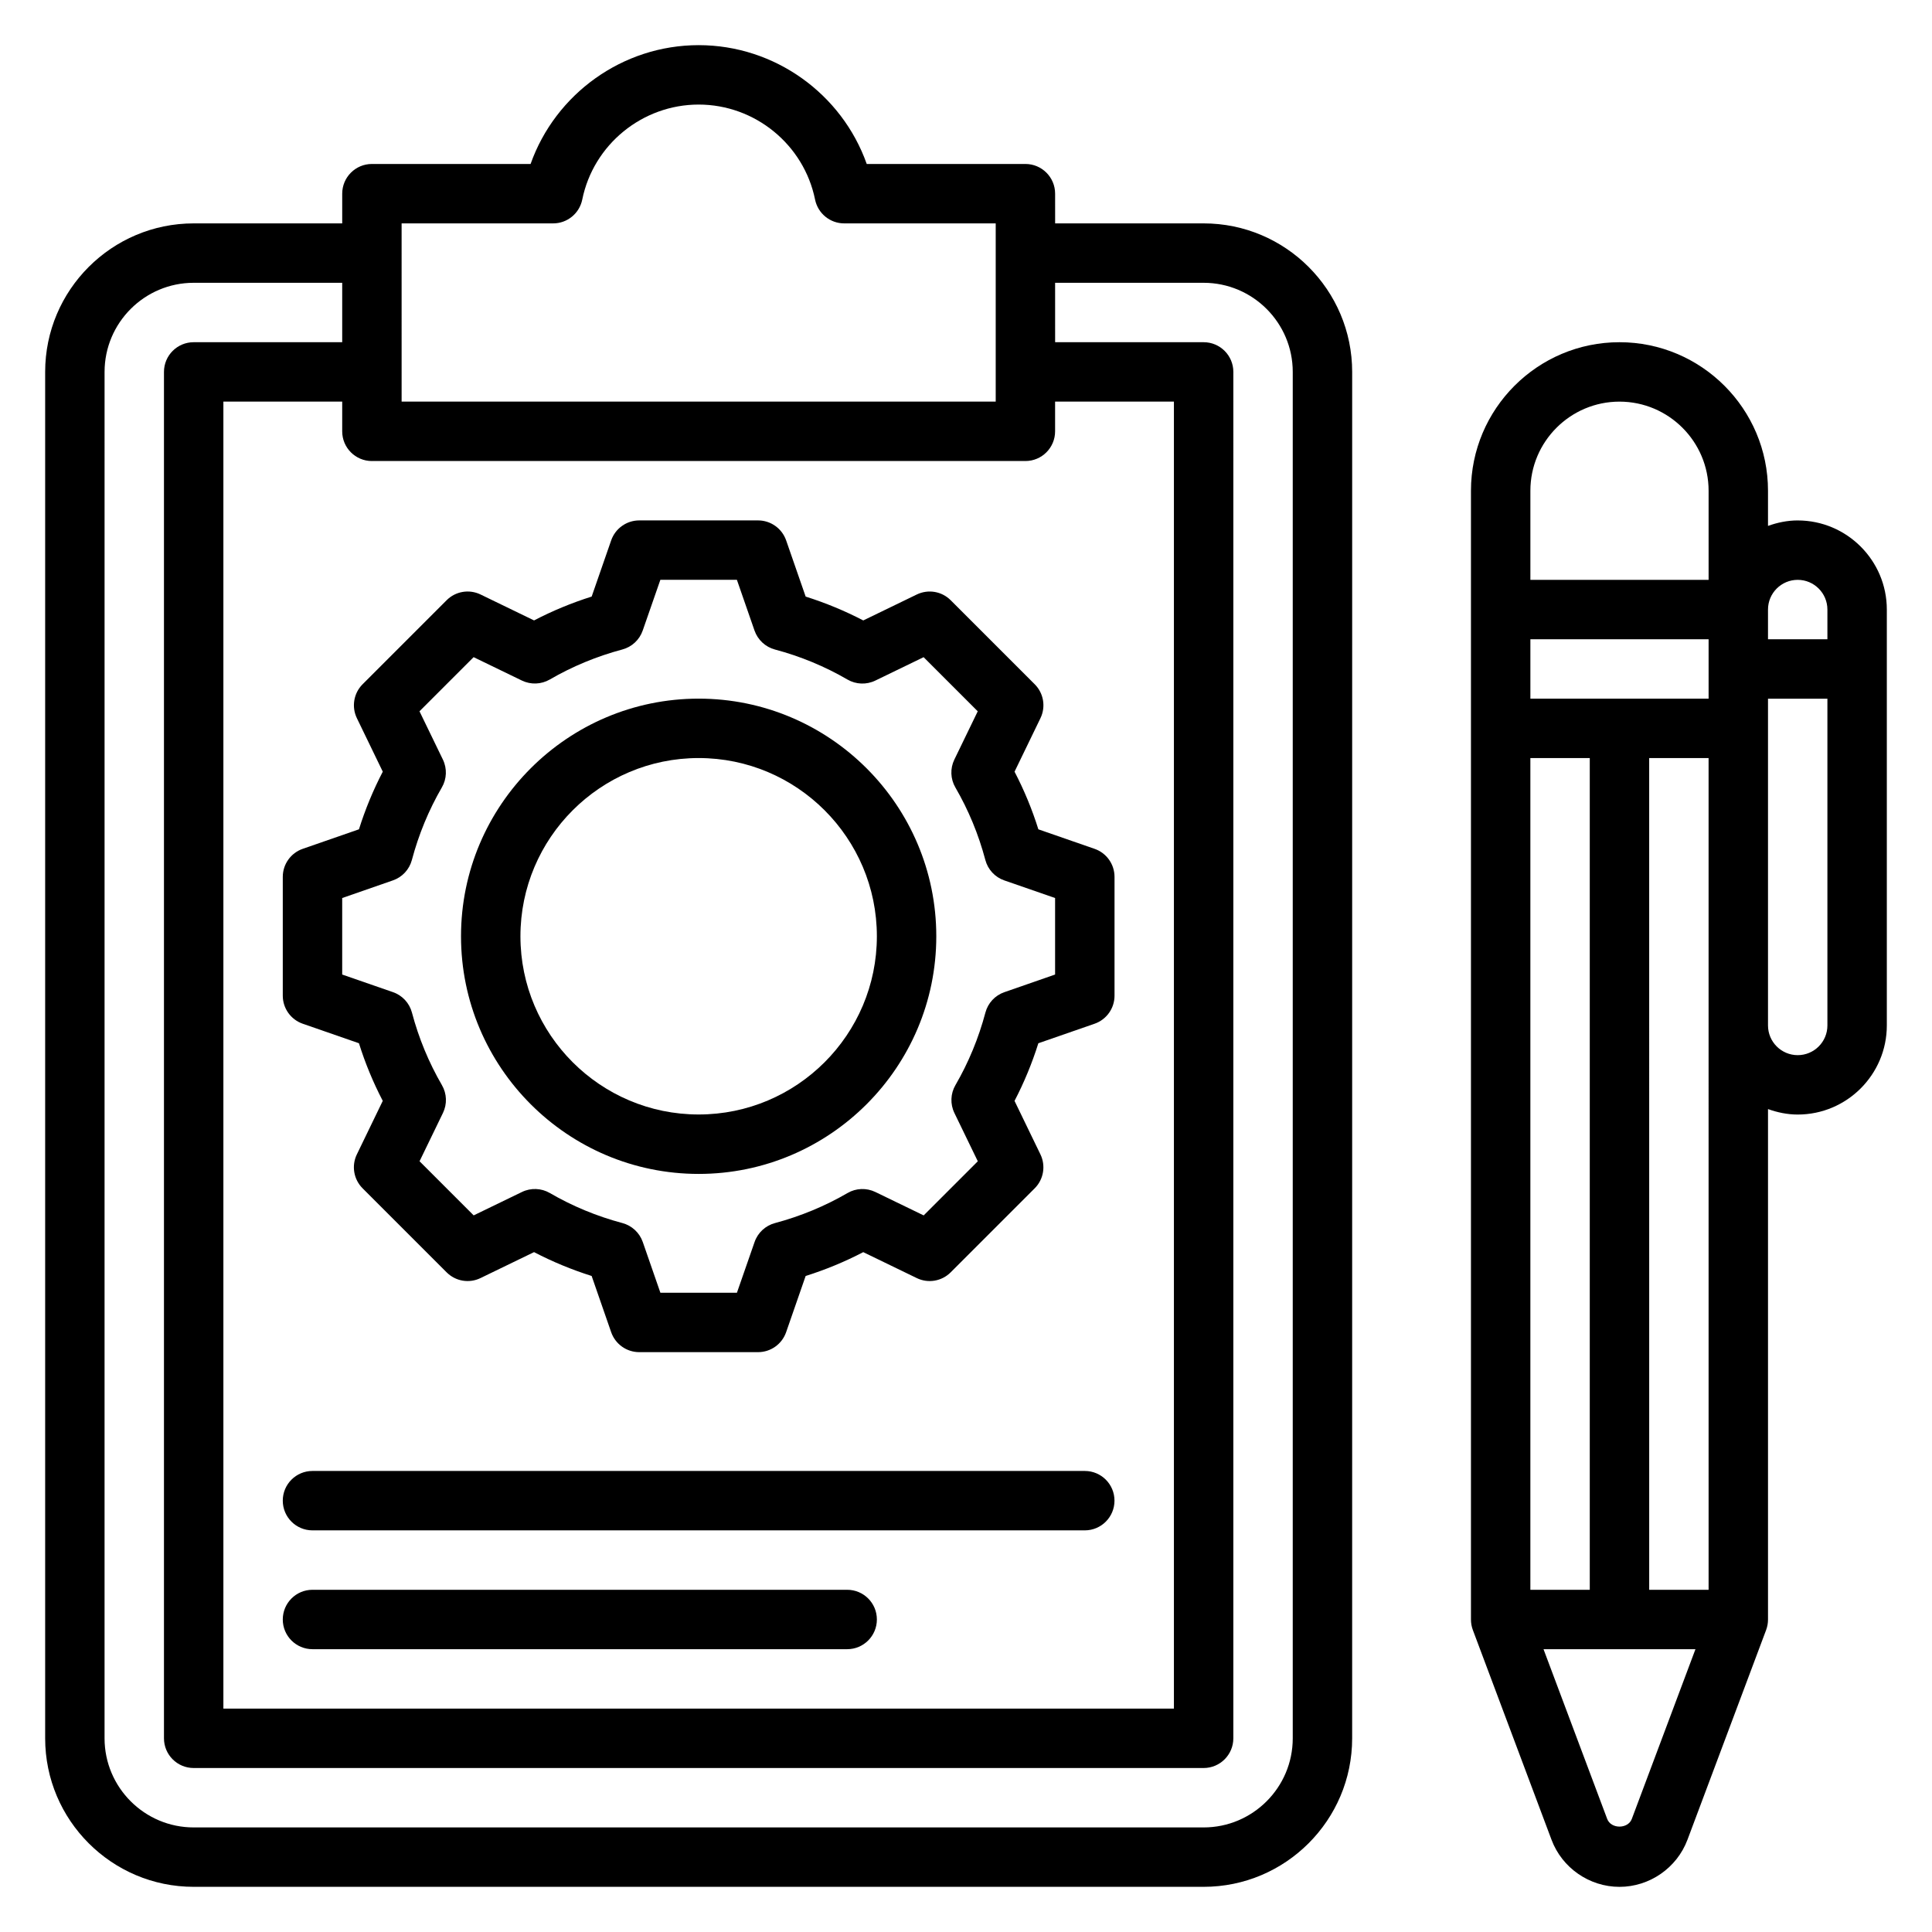
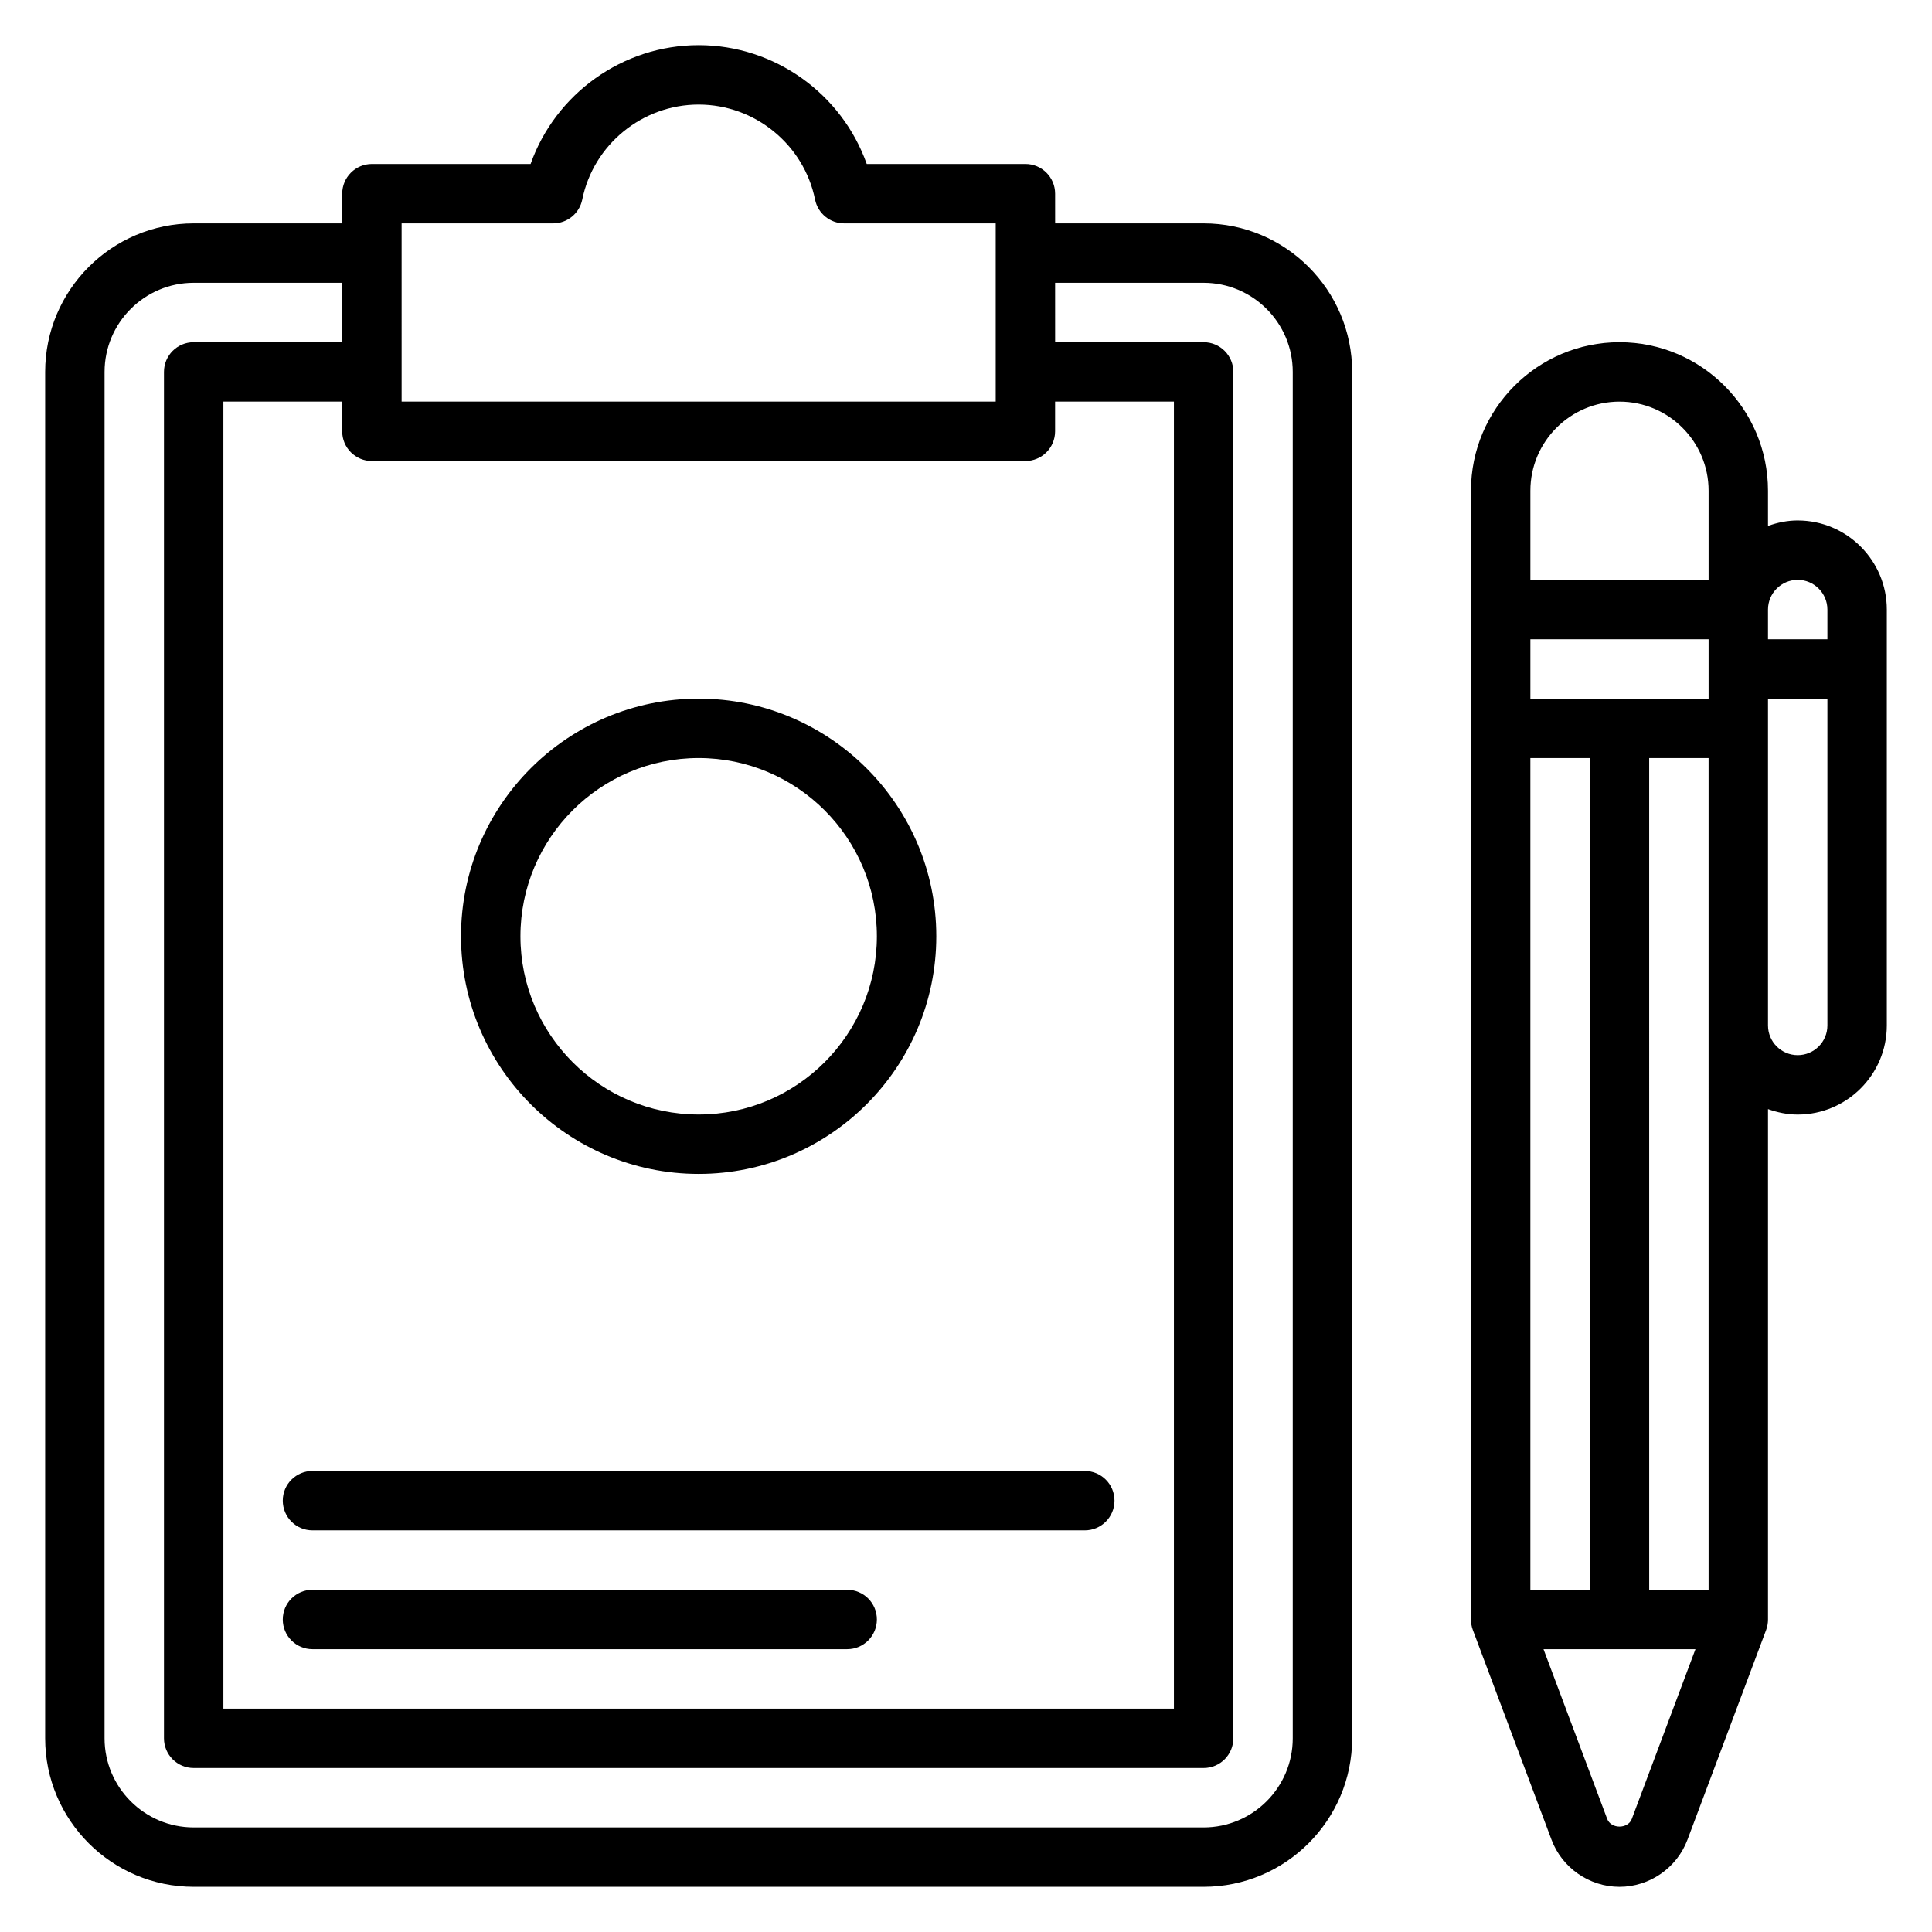
<svg xmlns="http://www.w3.org/2000/svg" fill="#000000" width="800px" height="800px" version="1.1" viewBox="144 144 512 512">
  <g>
    <path d="m462.98 203.2h-39.359l-0.004-7.875c0-4.352-3.527-7.871-7.871-7.871h-42.051c-6.582-18.578-24.379-31.488-44.543-31.488-20.16 0-37.957 12.91-44.539 31.488h-42.051c-4.344 0-7.871 3.519-7.871 7.871v7.871l-39.363 0.004c-21.703 0-39.359 17.656-39.359 39.359v362.11c0 21.703 17.656 39.359 39.359 39.359h267.65c21.703 0 39.359-17.656 39.359-39.359l0.004-362.11c0-21.703-17.656-39.359-39.359-39.359zm-220.42 62.977h173.18c4.344 0 7.871-3.519 7.871-7.871v-7.871h31.488v346.37h-251.9v-346.37h31.488v7.871c0 4.356 3.523 7.875 7.871 7.875zm7.871-62.977h40.156c3.746 0 6.965-2.637 7.715-6.305 2.957-14.59 15.934-25.184 30.848-25.184 14.918 0 27.891 10.598 30.852 25.184 0.75 3.668 3.977 6.305 7.715 6.305h40.156v47.23h-157.44zm236.16 401.47c0 13.02-10.598 23.617-23.617 23.617h-267.65c-13.02 0-23.617-10.598-23.617-23.617l0.004-362.11c0-13.02 10.598-23.617 23.617-23.617h39.359v15.742l-39.363 0.004c-4.344 0-7.871 3.519-7.871 7.871v362.11c0 4.352 3.527 7.871 7.871 7.871h267.65c4.344 0 7.871-3.519 7.871-7.871l0.004-362.11c0-4.352-3.527-7.871-7.871-7.871h-39.359l-0.004-15.746h39.359c13.02 0 23.617 10.598 23.617 23.617z" />
    <path d="m329.15 455.1c34.723 0 62.977-28.254 62.977-62.977s-28.254-62.977-62.977-62.977c-34.723 0-62.977 28.254-62.977 62.977 0.004 34.727 28.254 62.977 62.977 62.977zm0-110.21c26.047 0 47.23 21.184 47.23 47.23s-21.184 47.23-47.23 47.23c-26.047 0-47.23-21.184-47.23-47.23s21.184-47.23 47.23-47.23z" />
-     <path d="m218.94 376.38v31.488c0 3.352 2.125 6.336 5.289 7.43l14.895 5.172c1.652 5.281 3.769 10.391 6.312 15.273l-6.863 14.176c-1.465 3.016-0.852 6.629 1.52 8.996l22.262 22.262c2.371 2.379 5.977 2.992 8.996 1.52l14.176-6.871c4.871 2.535 9.98 4.652 15.266 6.32l5.172 14.895c1.105 3.168 4.09 5.293 7.441 5.293h31.488c3.352 0 6.336-2.125 7.438-5.289l5.172-14.895c5.281-1.668 10.391-3.777 15.266-6.32l14.176 6.871c3.031 1.473 6.629 0.844 8.996-1.52l22.262-22.262c2.371-2.371 2.977-5.984 1.52-8.996l-6.863-14.176c2.543-4.879 4.652-9.996 6.312-15.273l14.895-5.172c3.168-1.098 5.293-4.082 5.293-7.434v-31.488c0-3.352-2.125-6.336-5.289-7.43l-14.895-5.172c-1.652-5.281-3.769-10.391-6.312-15.273l6.863-14.176c1.465-3.016 0.852-6.629-1.52-8.996l-22.262-22.262c-2.371-2.379-5.961-2.984-8.996-1.52l-14.176 6.871c-4.871-2.535-9.98-4.652-15.266-6.32l-5.172-14.895c-1.105-3.168-4.09-5.293-7.441-5.293h-31.488c-3.352 0-6.336 2.125-7.438 5.289l-5.172 14.895c-5.281 1.668-10.391 3.777-15.266 6.32l-14.176-6.871c-3.031-1.465-6.629-0.852-8.996 1.52l-22.262 22.262c-2.371 2.371-2.977 5.984-1.52 8.996l6.863 14.176c-2.543 4.879-4.652 9.996-6.312 15.273l-14.895 5.172c-3.168 1.098-5.293 4.078-5.293 7.434zm15.746 5.606 13.445-4.676c2.473-0.852 4.352-2.883 5.023-5.414 1.801-6.769 4.473-13.242 7.941-19.215 1.316-2.258 1.418-5.031 0.277-7.383l-6.203-12.801 14.344-14.344 12.801 6.203c2.356 1.133 5.117 1.031 7.383-0.277 5.977-3.473 12.445-6.148 19.215-7.957 2.527-0.668 4.559-2.551 5.414-5.023l4.676-13.438h20.285l4.668 13.445c0.859 2.465 2.891 4.352 5.414 5.023 6.769 1.801 13.242 4.481 19.215 7.957 2.266 1.316 5.031 1.418 7.383 0.277l12.801-6.203 14.344 14.344-6.203 12.801c-1.141 2.356-1.039 5.117 0.277 7.383 3.473 5.984 6.148 12.445 7.941 19.215 0.668 2.527 2.551 4.559 5.023 5.414l13.461 4.668v20.277l-13.445 4.676c-2.473 0.852-4.352 2.883-5.023 5.414-1.801 6.769-4.473 13.242-7.941 19.215-1.316 2.258-1.418 5.031-0.277 7.383l6.203 12.801-14.344 14.344-12.801-6.203c-2.363-1.141-5.125-1.039-7.383 0.277-5.977 3.473-12.445 6.148-19.215 7.957-2.527 0.668-4.559 2.551-5.414 5.023l-4.676 13.438h-20.285l-4.668-13.445c-0.859-2.465-2.891-4.352-5.414-5.023-6.769-1.801-13.242-4.481-19.215-7.957-2.258-1.309-5.023-1.418-7.383-0.277l-12.801 6.203-14.344-14.344 6.203-12.801c1.141-2.356 1.039-5.117-0.277-7.383-3.473-5.984-6.148-12.445-7.941-19.215-0.668-2.527-2.551-4.559-5.023-5.414l-13.461-4.668z" />
    <path d="m368.51 565.31h-141.7c-4.344 0-7.871 3.519-7.871 7.871 0 4.352 3.527 7.871 7.871 7.871h141.7c4.344 0 7.871-3.519 7.871-7.871 0.004-4.356-3.523-7.871-7.867-7.871z" />
    <path d="m431.49 533.82h-204.68c-4.344 0-7.871 3.519-7.871 7.871 0 4.352 3.527 7.871 7.871 7.871h204.67c4.344 0 7.871-3.519 7.871-7.871 0.004-4.356-3.523-7.871-7.867-7.871z" />
    <path d="m620.41 281.92c-2.769 0-5.398 0.566-7.871 1.449v-9.32c0-21.703-17.656-39.359-39.359-39.359s-39.359 17.656-39.359 39.359v299.14c0 0.945 0.164 1.883 0.496 2.769l20.852 55.594c2.793 7.461 10.035 12.484 18.012 12.484 7.973 0 15.215-5.023 18.012-12.477l20.852-55.602c0.332-0.891 0.496-1.824 0.496-2.769v-135.27c2.473 0.883 5.102 1.449 7.871 1.449 13.02 0 23.617-10.598 23.617-23.617v-110.21c0-13.02-10.598-23.617-23.617-23.617zm0 15.746c4.336 0 7.871 3.527 7.871 7.871v7.871h-15.742v-7.871c0-4.348 3.535-7.871 7.871-7.871zm-23.613 267.65h-15.742l-0.004-220.42h15.742v70.848zm-47.234 0v-220.42h15.742v220.42zm47.234-236.16h-47.23v-15.742h47.23zm-23.617-78.719c13.02 0 23.617 10.598 23.617 23.617v23.617h-47.23v-23.617c-0.004-13.02 10.594-23.617 23.613-23.617zm3.266 375.6c-1.016 2.707-5.512 2.715-6.527-0.008l-16.867-44.965h40.258zm43.965-202.41c-4.336 0-7.871-3.527-7.871-7.871v-86.594h15.742v86.594c0.004 4.348-3.531 7.871-7.871 7.871z" />
  </g>
</svg>